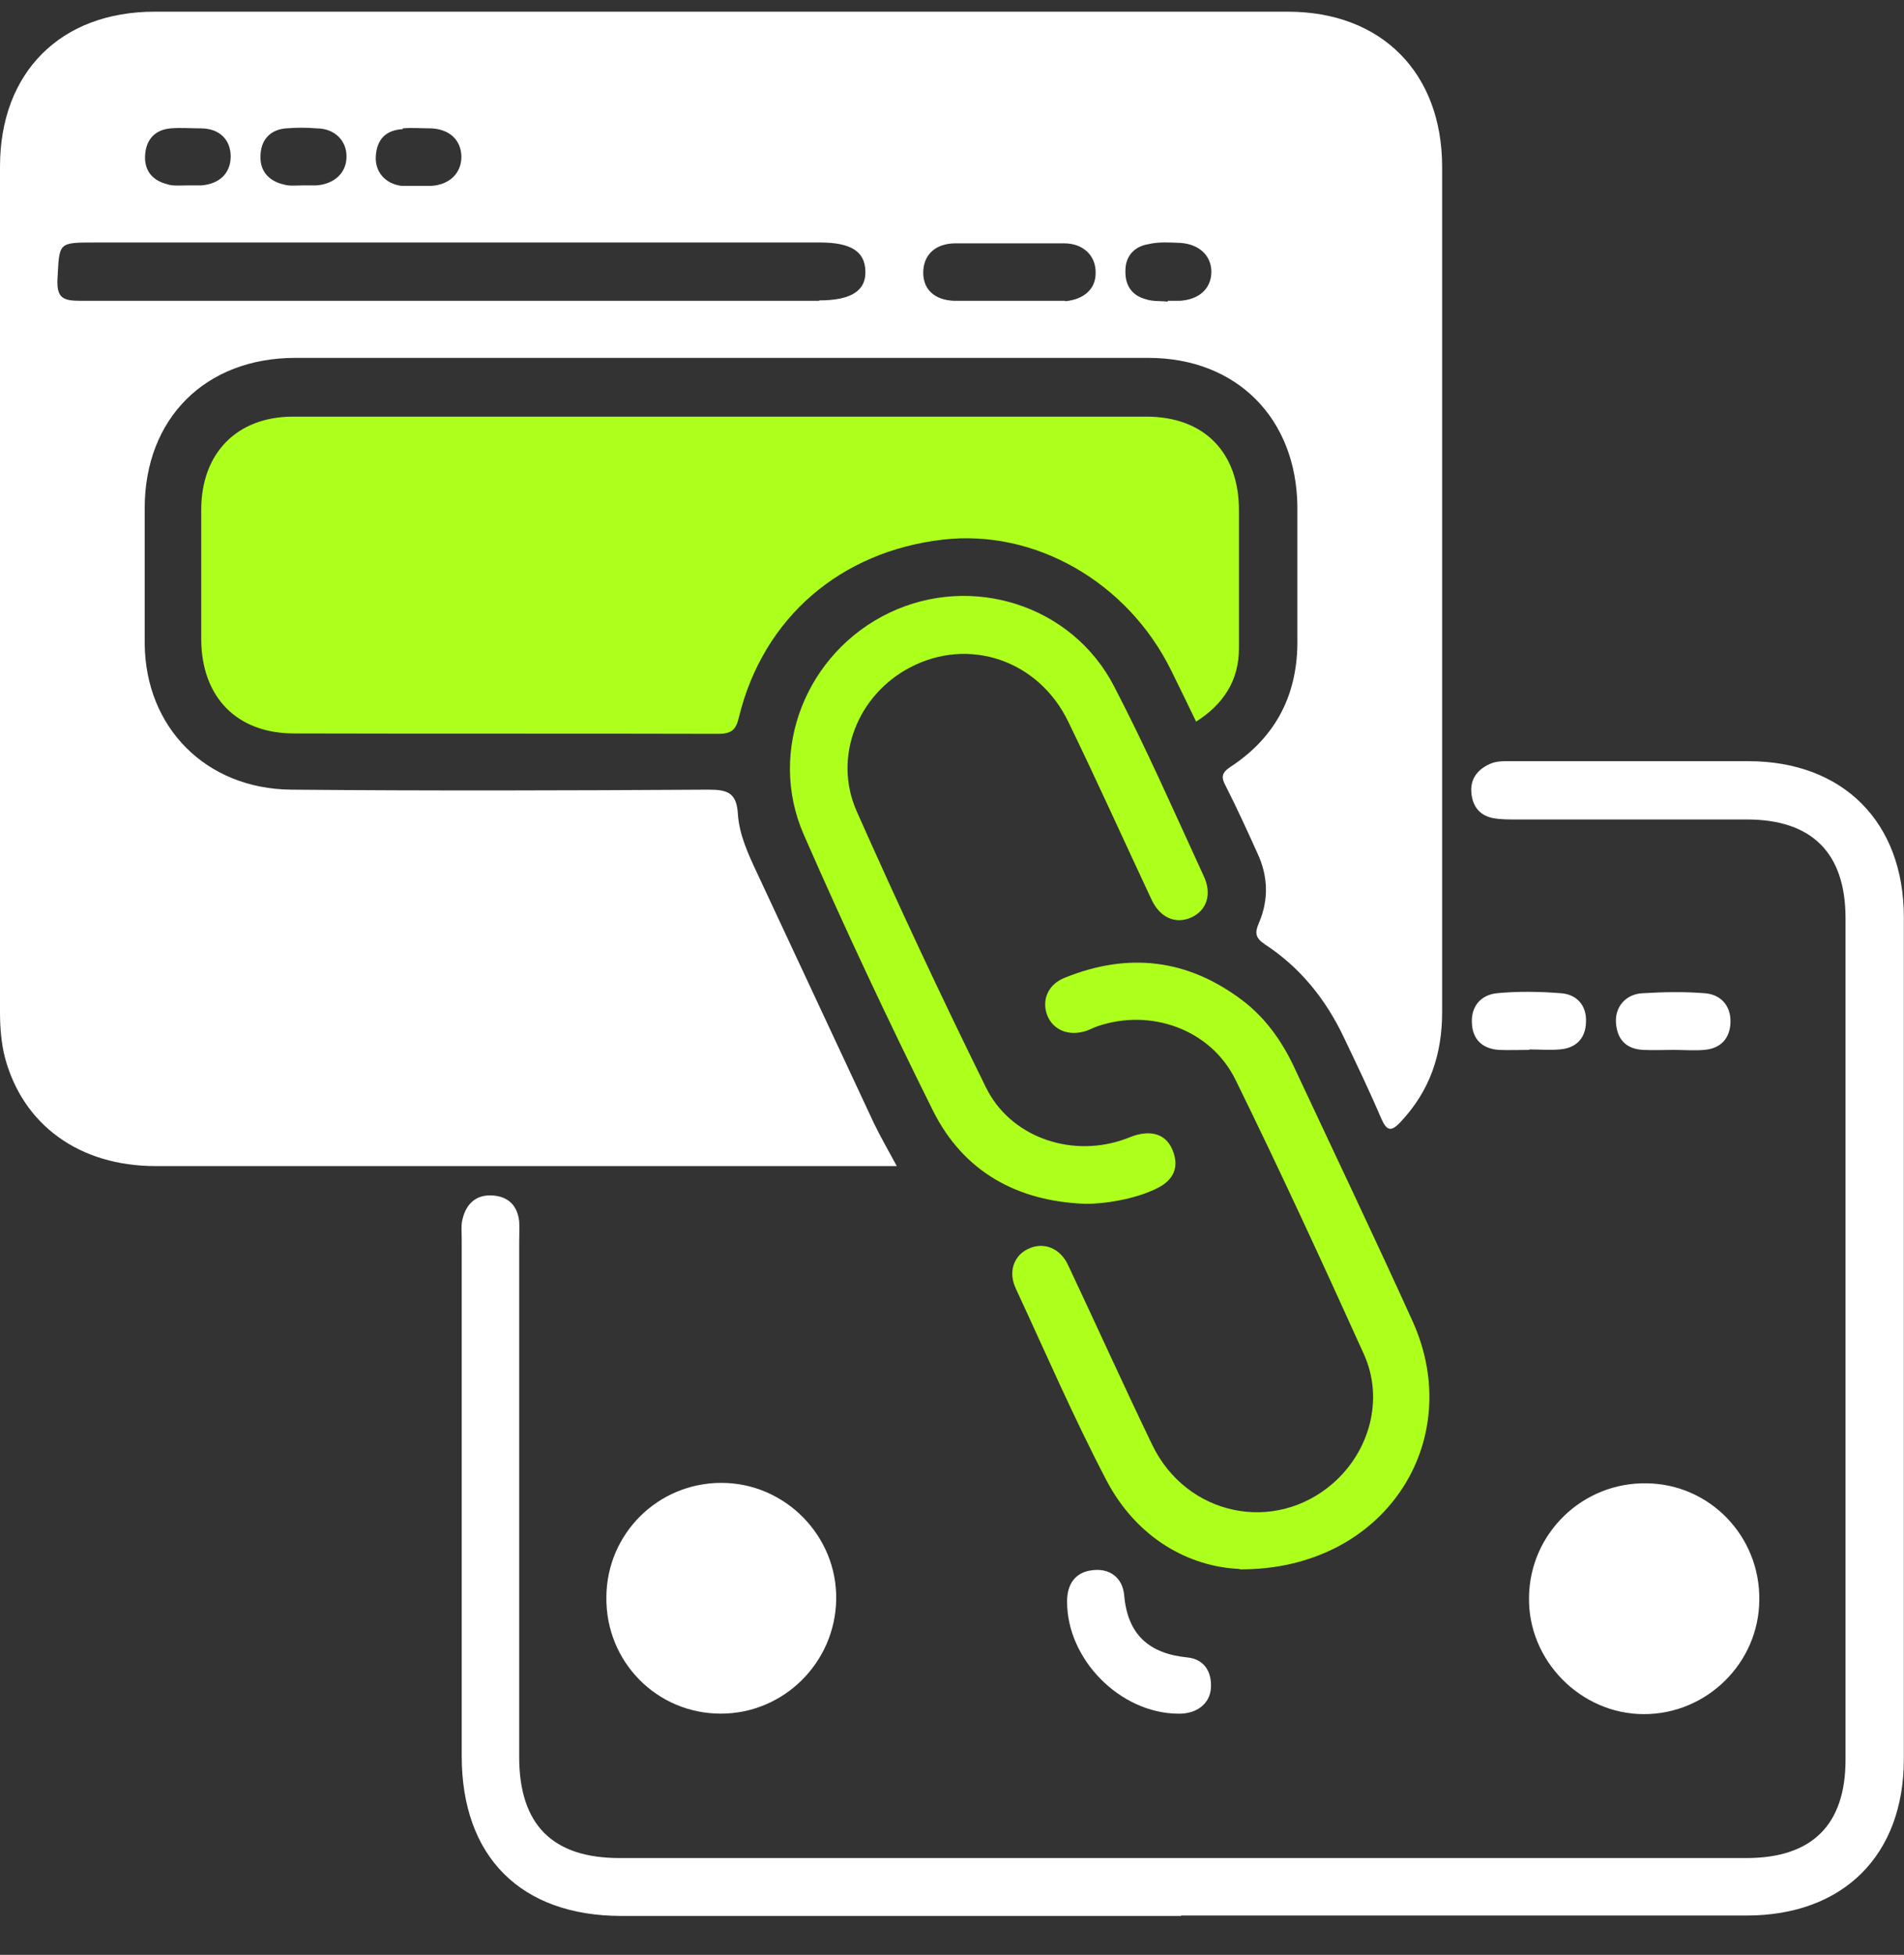
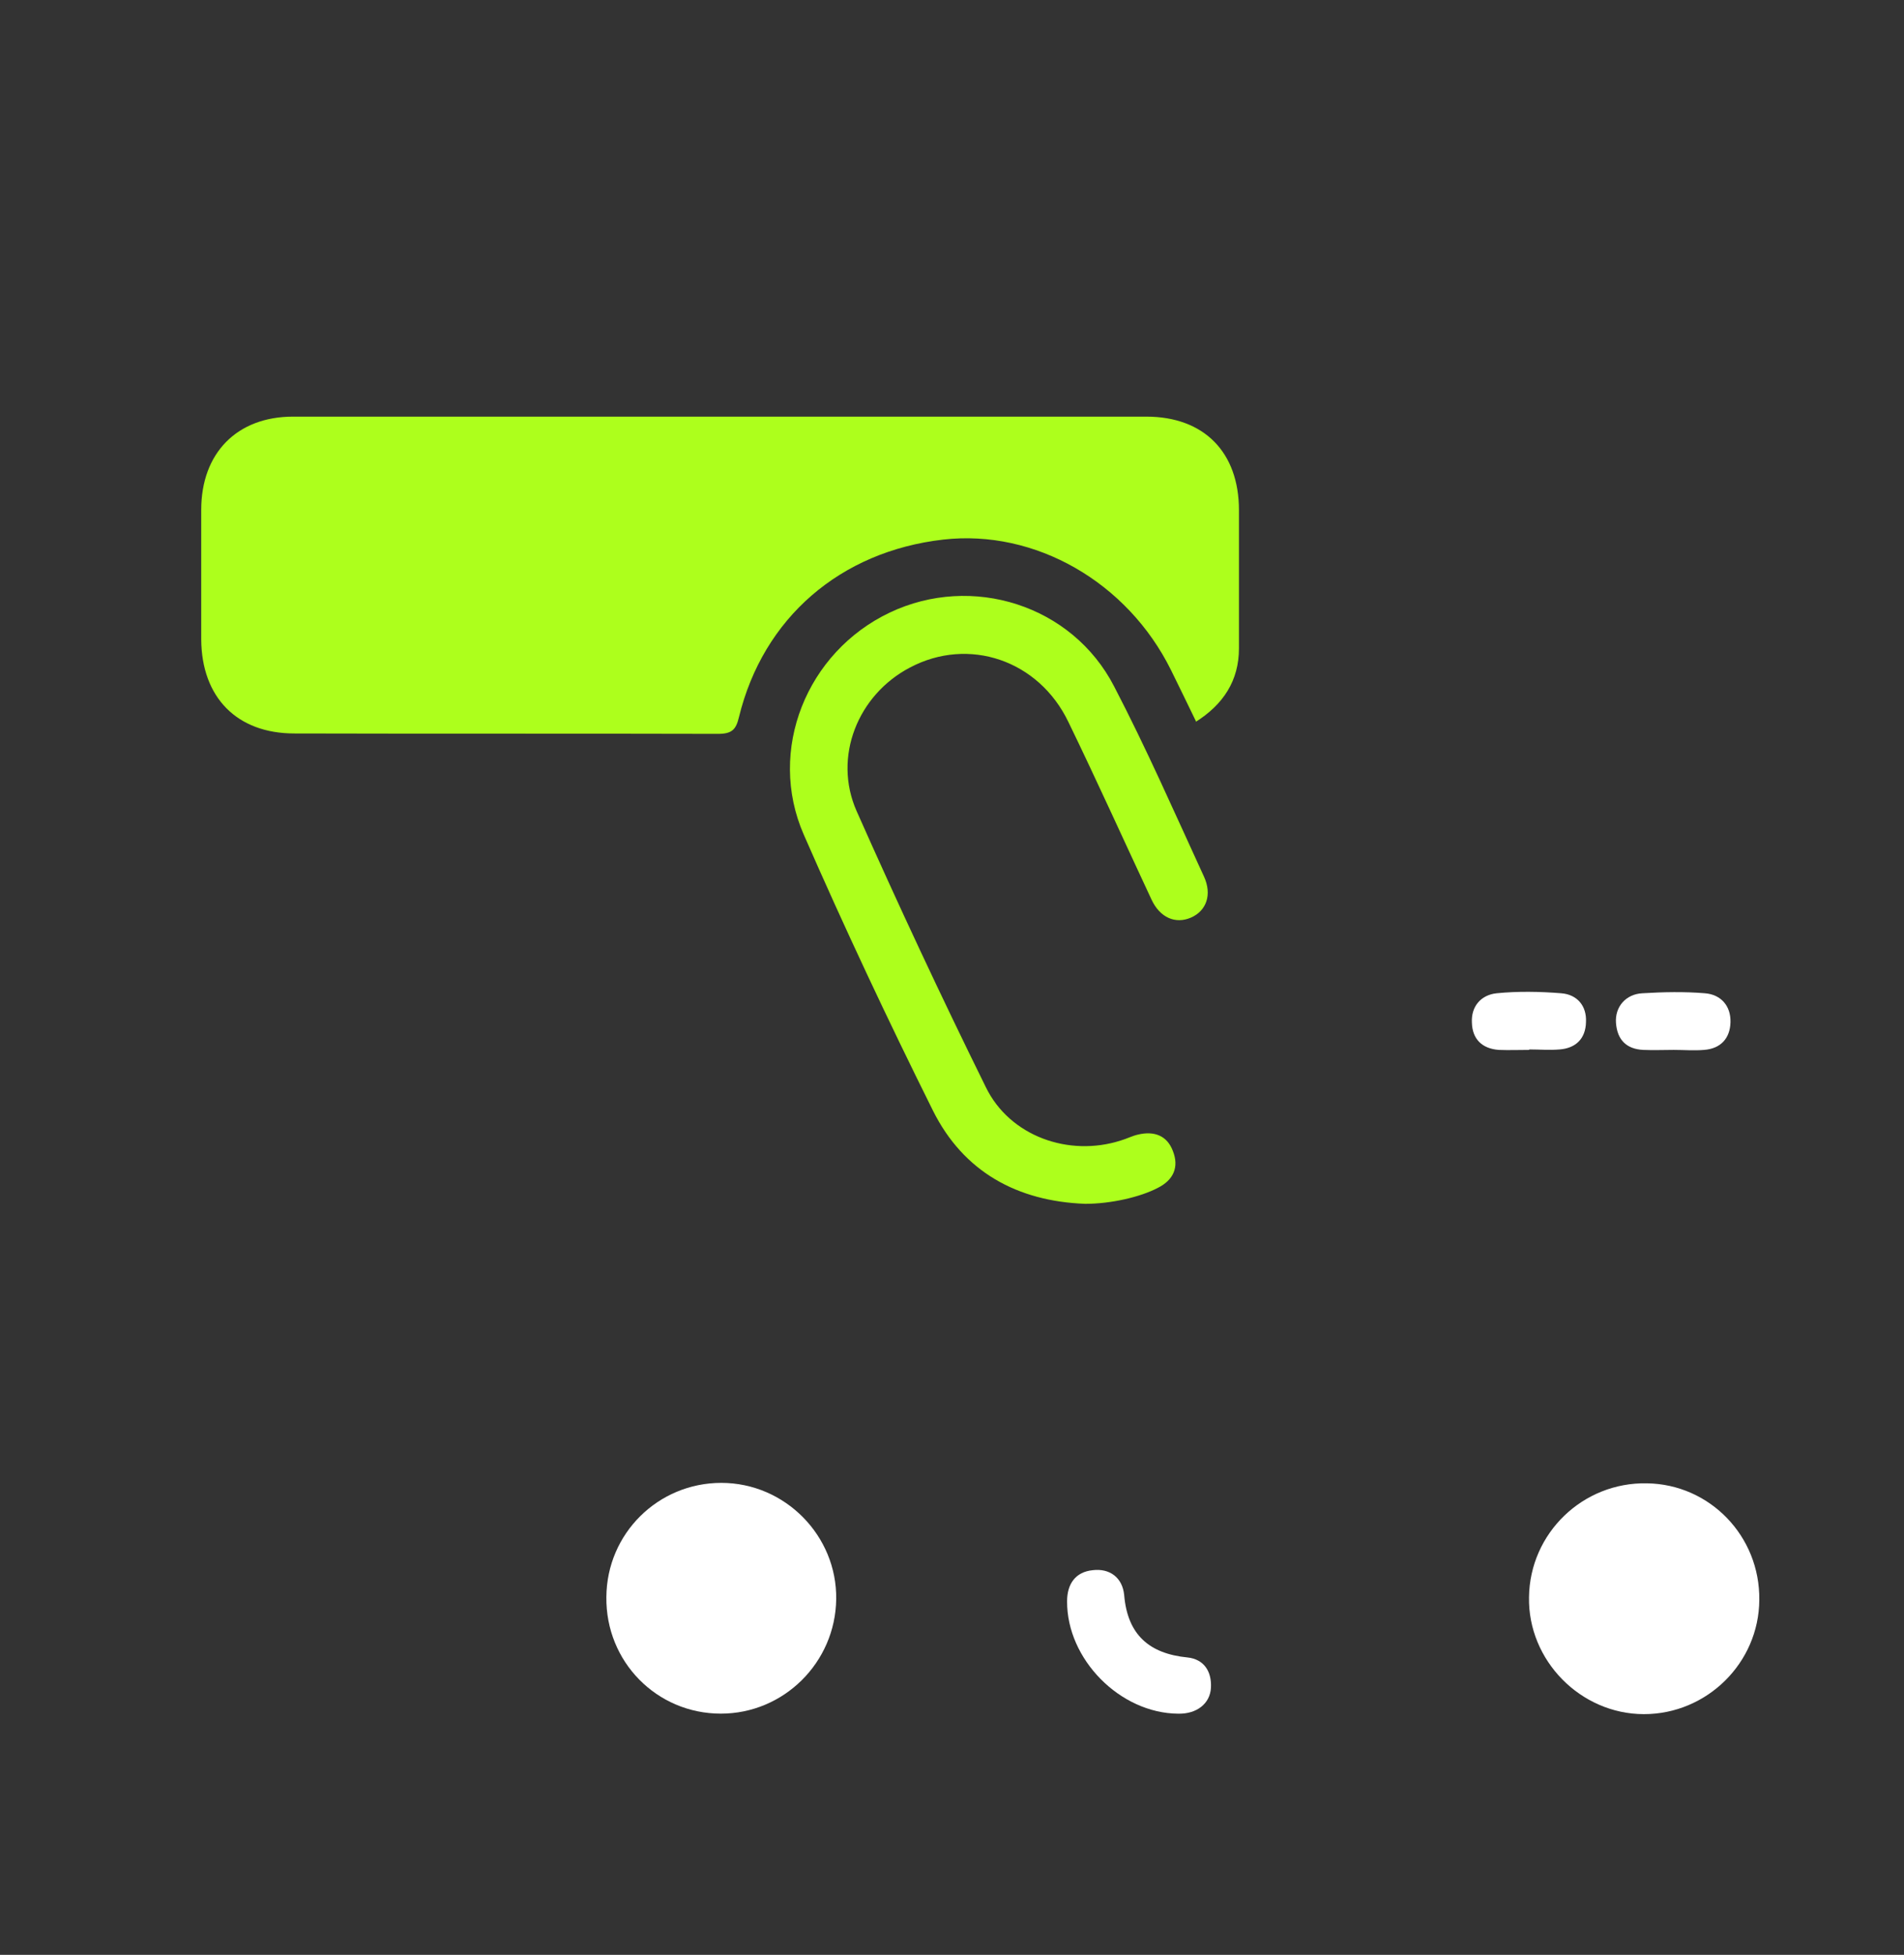
<svg xmlns="http://www.w3.org/2000/svg" width="38" height="39" viewBox="0 0 38 39" fill="none">
  <rect x="0" y="0" width="38" height="39" fill="#333333" stroke="none" />
-   <path d="M25.701 0.233H3.089C1.206 0.233 0 1.447 0 3.323C0 8.948 0 14.566 0 20.191C0 20.501 0.025 20.811 0.1 21.104C0.46 22.443 1.582 23.264 3.106 23.264H17.898C17.731 22.954 17.58 22.694 17.446 22.418C16.668 20.752 15.889 19.086 15.111 17.42C14.935 17.044 14.751 16.65 14.726 16.232C14.7 15.813 14.516 15.754 14.14 15.754C11.369 15.771 8.581 15.779 5.81 15.754C4.11 15.738 2.905 14.515 2.888 12.849C2.888 11.937 2.888 11.041 2.888 10.137C2.888 8.354 4.094 7.14 5.894 7.14C11.569 7.14 17.237 7.14 22.921 7.14C24.679 7.14 25.877 8.345 25.893 10.112C25.893 10.991 25.893 11.87 25.893 12.741C25.91 13.837 25.475 14.7 24.554 15.302C24.378 15.419 24.37 15.511 24.462 15.679C24.688 16.123 24.897 16.583 25.098 17.027C25.307 17.479 25.324 17.939 25.131 18.4C25.039 18.609 25.048 18.709 25.249 18.843C25.952 19.304 26.463 19.94 26.823 20.702C27.074 21.229 27.333 21.765 27.568 22.318C27.677 22.56 27.76 22.585 27.944 22.393C28.539 21.765 28.782 21.037 28.782 20.191V3.331C28.782 1.456 27.576 0.233 25.701 0.233ZM8.037 2.561C8.229 2.544 8.413 2.561 8.606 2.561C8.966 2.577 9.2 2.787 9.209 3.122C9.209 3.448 8.983 3.682 8.614 3.708C8.522 3.708 8.43 3.708 8.338 3.708C8.229 3.708 8.12 3.708 8.012 3.708C7.685 3.666 7.476 3.423 7.501 3.105C7.526 2.77 7.71 2.594 8.037 2.577V2.561ZM5.709 2.561C5.919 2.544 6.111 2.544 6.321 2.561C6.672 2.561 6.923 2.803 6.915 3.13C6.915 3.448 6.672 3.674 6.312 3.699C6.22 3.699 6.12 3.699 6.028 3.699C5.91 3.699 5.785 3.716 5.668 3.682C5.375 3.616 5.19 3.423 5.199 3.122C5.199 2.803 5.383 2.586 5.709 2.561ZM3.407 2.561C3.608 2.544 3.801 2.561 4.01 2.561C4.378 2.561 4.604 2.787 4.604 3.122C4.604 3.456 4.378 3.674 4.01 3.699C3.918 3.699 3.817 3.699 3.725 3.699C3.591 3.699 3.449 3.716 3.332 3.674C3.039 3.599 2.871 3.398 2.897 3.08C2.922 2.77 3.106 2.586 3.407 2.561ZM16.35 6.001H8.991C6.53 6.001 4.06 6.001 1.599 6.001C1.256 6.001 1.13 5.943 1.147 5.566C1.189 4.838 1.147 4.838 1.9 4.838H16.366C16.978 4.838 17.262 5.014 17.271 5.407C17.287 5.801 16.986 5.993 16.35 5.993V6.001ZM21.256 6.001H20.125C19.765 6.001 19.389 6.001 19.037 6.001C18.652 5.985 18.426 5.775 18.426 5.441C18.426 5.097 18.652 4.863 19.054 4.855C19.782 4.855 20.51 4.855 21.239 4.855C21.624 4.855 21.875 5.106 21.867 5.449C21.867 5.767 21.632 5.976 21.256 6.01V6.001ZM23.541 6.001C23.466 6.001 23.382 6.001 23.306 6.001V6.018C23.156 6.001 23.005 6.018 22.863 5.968C22.587 5.893 22.453 5.692 22.461 5.399C22.461 5.097 22.654 4.913 22.921 4.871C23.131 4.821 23.348 4.838 23.558 4.846C23.926 4.871 24.169 5.089 24.177 5.415C24.177 5.75 23.943 5.976 23.549 6.001H23.541Z" fill="white" />
  <path d="M23.873 14.399C23.697 14.039 23.538 13.704 23.371 13.369C22.5 11.611 20.658 10.556 18.825 10.765C16.774 11 15.233 12.322 14.748 14.307C14.689 14.558 14.606 14.641 14.329 14.641C11.508 14.633 8.695 14.641 5.874 14.633C4.727 14.633 4.024 13.913 4.016 12.758C4.016 11.896 4.016 11.033 4.016 10.171C4.016 9.041 4.727 8.312 5.849 8.312C11.525 8.312 17.201 8.312 22.877 8.312C24.032 8.312 24.727 9.024 24.727 10.179C24.727 11.1 24.727 12.013 24.727 12.934C24.727 13.578 24.417 14.055 23.856 14.407L23.873 14.399Z" fill="#ADFF1C" />
-   <path d="M23.572 38.224C19.847 38.224 16.13 38.224 12.405 38.224C10.396 38.224 9.215 37.044 9.215 35.035C9.215 31.594 9.215 28.154 9.215 24.721C9.215 24.587 9.198 24.445 9.232 24.319C9.307 24.009 9.508 23.825 9.843 23.851C10.153 23.876 10.329 24.06 10.362 24.369C10.37 24.503 10.362 24.637 10.362 24.771C10.362 28.195 10.362 31.619 10.362 35.052C10.362 36.4 11.023 37.069 12.363 37.069C19.864 37.069 27.356 37.069 34.857 37.069C36.163 37.069 36.833 36.408 36.833 35.11C36.833 29.51 36.833 23.917 36.833 18.317C36.833 17.019 36.163 16.349 34.866 16.349C33.325 16.349 31.793 16.349 30.253 16.349C30.102 16.349 29.951 16.349 29.809 16.324C29.533 16.274 29.391 16.09 29.366 15.822C29.34 15.554 29.474 15.362 29.726 15.245C29.868 15.178 30.018 15.186 30.161 15.186C31.735 15.186 33.317 15.186 34.891 15.186C36.783 15.186 37.997 16.4 37.997 18.3C37.997 23.901 37.997 29.493 37.997 35.093C37.997 37.011 36.791 38.216 34.857 38.216C31.098 38.216 27.331 38.216 23.572 38.216V38.224Z" fill="white" />
  <path d="M21.659 24.017C20.303 23.966 19.231 23.381 18.62 22.158C17.716 20.342 16.854 18.508 16.041 16.65C15.305 14.967 16.1 13.008 17.758 12.221C19.398 11.443 21.399 12.07 22.236 13.695C22.881 14.934 23.442 16.214 24.028 17.487C24.195 17.847 24.078 18.173 23.768 18.307C23.459 18.441 23.149 18.307 22.982 17.947C22.429 16.767 21.893 15.578 21.324 14.406C20.73 13.167 19.331 12.698 18.16 13.318C17.121 13.862 16.619 15.101 17.096 16.181C17.917 18.031 18.779 19.873 19.675 21.689C20.152 22.669 21.332 23.087 22.37 22.753C22.488 22.719 22.596 22.661 22.714 22.635C23.032 22.56 23.291 22.652 23.408 22.962C23.534 23.28 23.425 23.54 23.107 23.699C22.756 23.883 22.169 24.017 21.659 24.017Z" fill="#ADFF1C" />
-   <path d="M24.736 31.301C23.74 31.259 22.694 30.698 22.083 29.535C21.43 28.287 20.869 26.99 20.274 25.709C20.115 25.374 20.233 25.047 20.526 24.913C20.827 24.771 21.162 24.897 21.321 25.248C21.882 26.437 22.426 27.643 22.995 28.823C23.682 30.246 25.44 30.606 26.603 29.593C27.332 28.957 27.625 27.919 27.223 27.023C26.394 25.19 25.549 23.356 24.661 21.548C24.167 20.535 22.962 20.108 21.898 20.477C21.823 20.502 21.748 20.544 21.672 20.569C21.329 20.677 21.02 20.552 20.902 20.259C20.785 19.957 20.911 19.639 21.254 19.505C22.518 18.995 23.698 19.129 24.795 19.957C25.247 20.301 25.565 20.744 25.808 21.247C26.603 22.946 27.415 24.646 28.194 26.362C29.274 28.756 27.633 31.326 24.745 31.309L24.736 31.301Z" fill="#ADFF1C" />
  <path d="M35.112 31.921C35.104 33.176 34.066 34.198 32.81 34.198C31.546 34.198 30.491 33.126 30.516 31.862C30.533 30.589 31.588 29.568 32.868 29.593C34.124 29.61 35.129 30.648 35.112 31.921Z" fill="white" />
  <path d="M14.396 29.584C15.668 29.584 16.706 30.639 16.689 31.903C16.673 33.167 15.643 34.188 14.387 34.188C13.106 34.188 12.085 33.15 12.102 31.861C12.11 30.597 13.132 29.584 14.396 29.584Z" fill="white" />
  <path d="M23.515 34.189C22.352 34.181 21.289 33.101 21.297 31.945C21.297 31.602 21.464 31.36 21.808 31.326C22.151 31.284 22.402 31.477 22.436 31.82C22.502 32.615 22.938 32.992 23.7 33.067C24.026 33.101 24.185 33.343 24.168 33.67C24.152 33.988 23.884 34.197 23.515 34.189Z" fill="white" />
  <path d="M30.515 20.946C30.314 20.946 30.113 20.954 29.912 20.946C29.577 20.921 29.384 20.728 29.376 20.401C29.359 20.075 29.56 19.849 29.87 19.816C30.297 19.774 30.732 19.782 31.159 19.816C31.477 19.841 31.67 20.067 31.653 20.393C31.645 20.72 31.452 20.912 31.126 20.937C30.925 20.954 30.724 20.937 30.523 20.937L30.515 20.946Z" fill="white" />
  <path d="M33.399 20.946C33.198 20.946 32.997 20.955 32.796 20.946C32.461 20.93 32.277 20.745 32.252 20.41C32.227 20.092 32.444 19.833 32.779 19.816C33.198 19.791 33.617 19.782 34.027 19.816C34.345 19.841 34.546 20.067 34.537 20.394C34.529 20.712 34.345 20.921 34.01 20.946C33.809 20.963 33.608 20.946 33.407 20.946H33.399Z" fill="white" />
</svg>